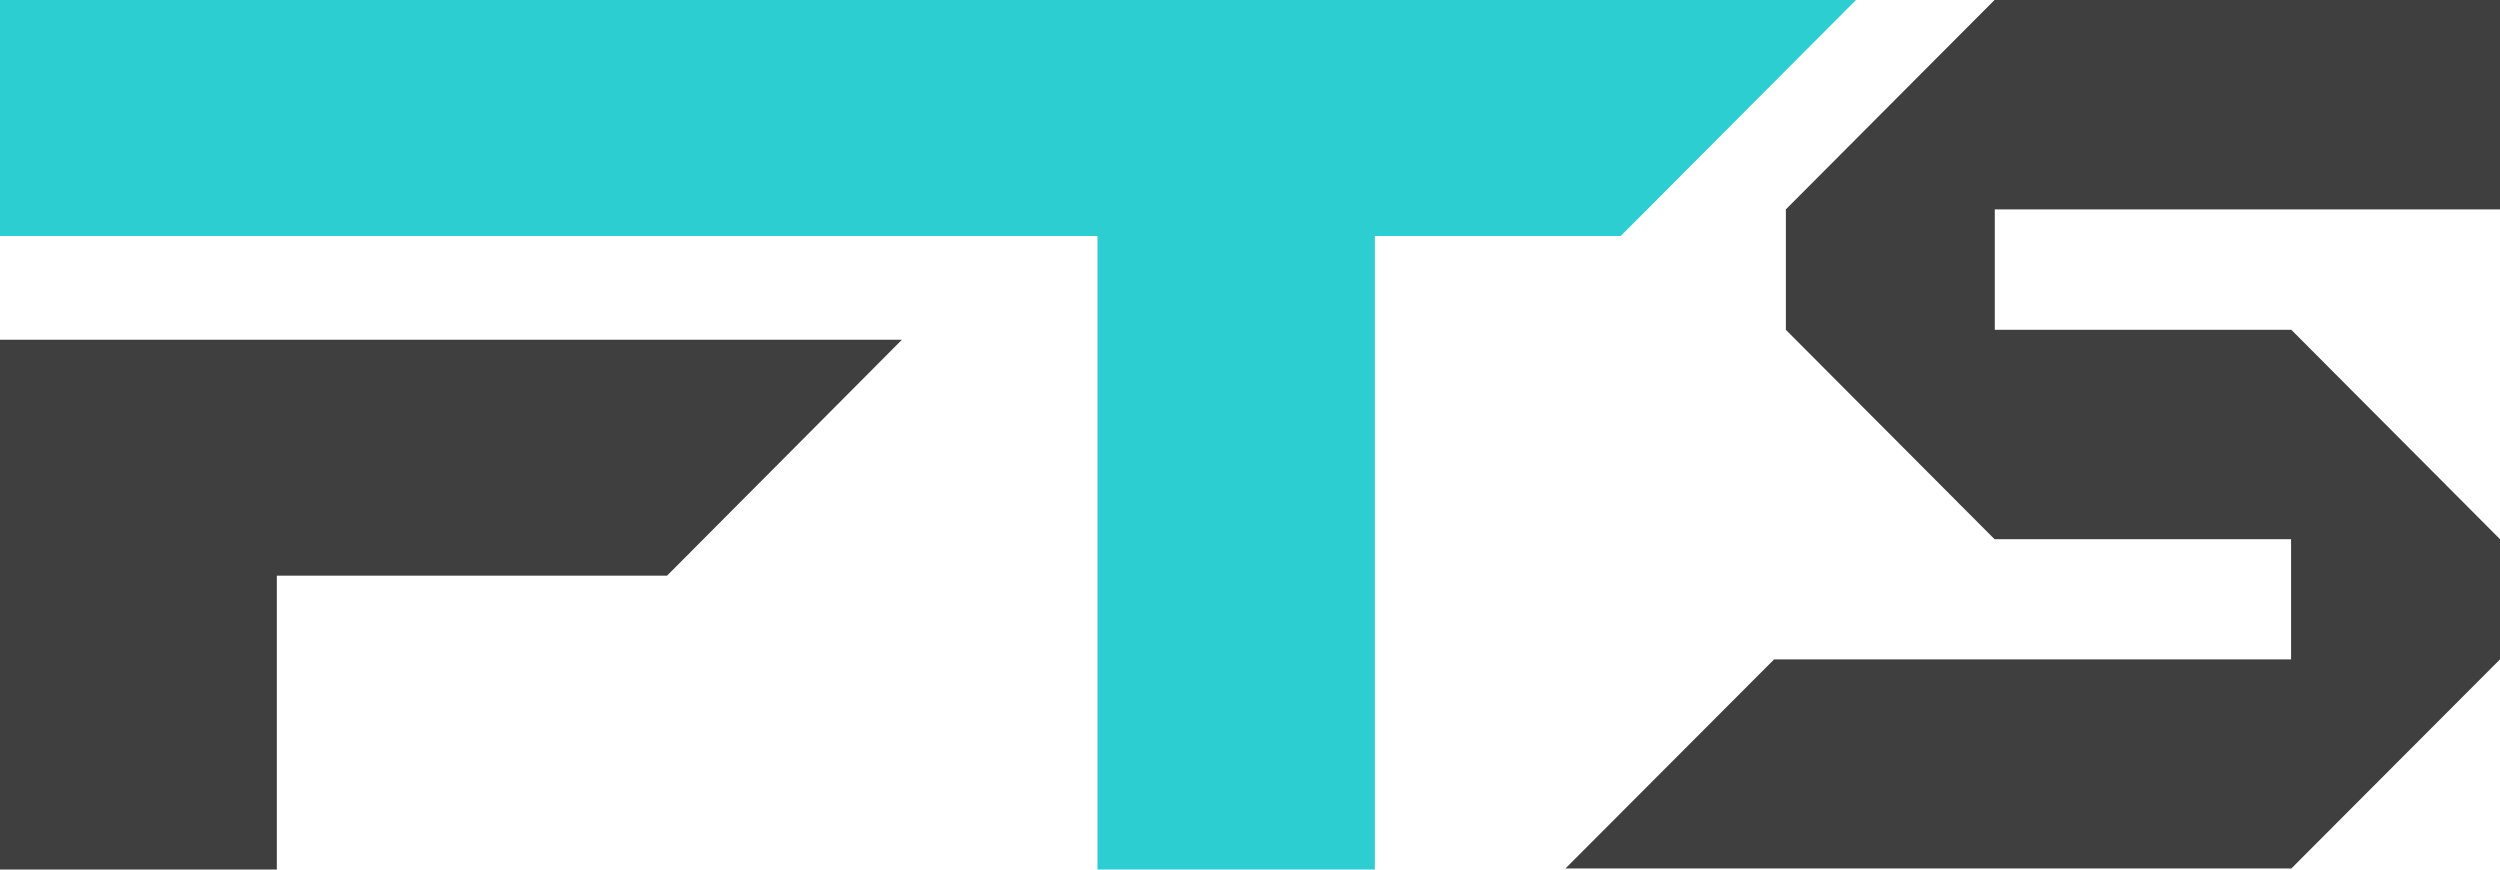
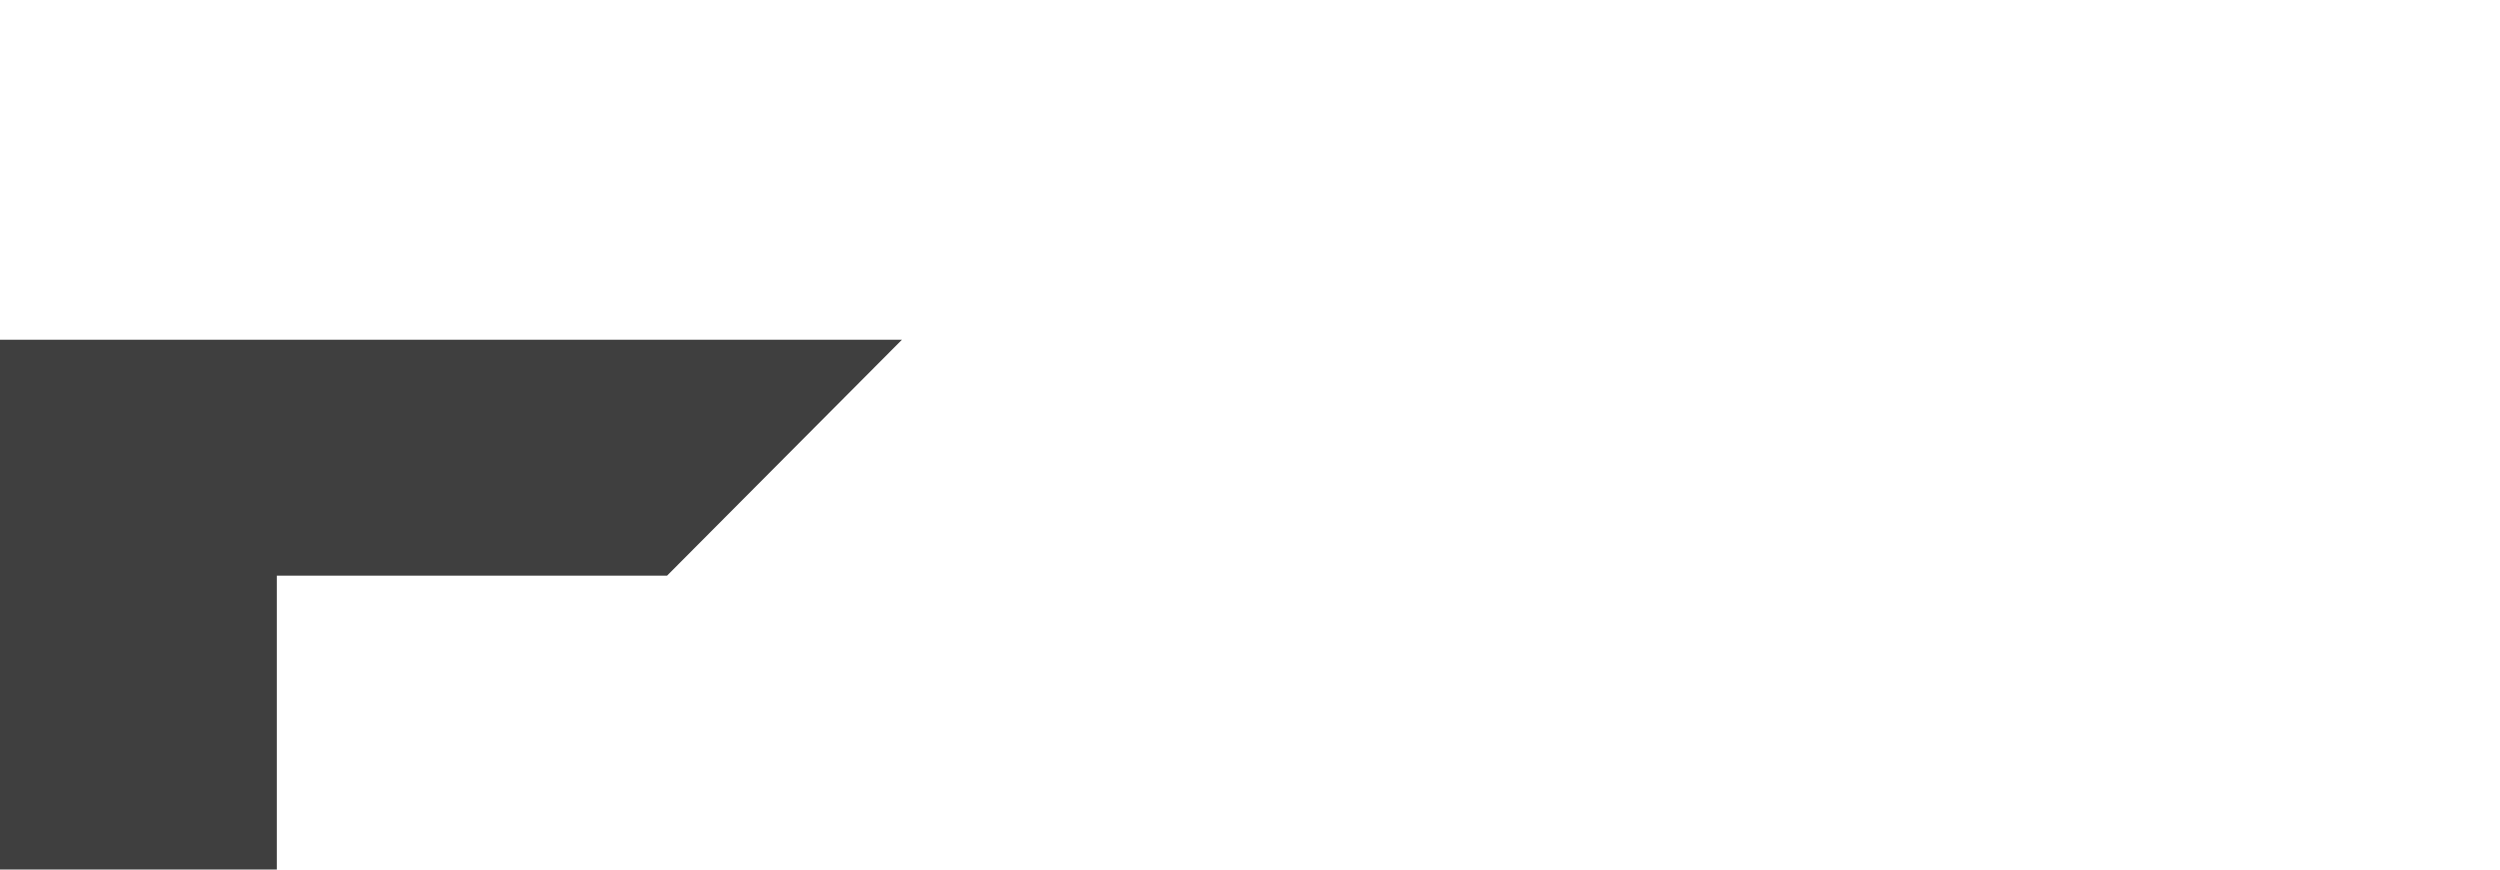
<svg xmlns="http://www.w3.org/2000/svg" width="230" height="80" viewBox="0 0 230 80" fill="none">
-   <path fill-rule="evenodd" clip-rule="evenodd" d="M177.778 60.663H184.756H189.29H193.422H210.779V49.605H205.035H189.29H183.496L164.3 30.344V19.262L183.496 0H205.035H230V19.262H205.035H183.521V30.344H189.29H205.035H210.804L230 49.605V60.663L210.804 79.899H193.422H189.29H184.756H177.778H163.217H144.021L163.217 60.663H177.778Z" fill="#3F3F3F" />
-   <path fill-rule="evenodd" clip-rule="evenodd" d="M0 0H149.109H170.749L149.109 21.71H126.487V80H100.968V21.71H0V0Z" fill="#2DCED2" />
  <path fill-rule="evenodd" clip-rule="evenodd" d="M0 31.253H61.367H82.981L61.367 52.963H25.469V80H0V52.963V31.253Z" fill="#3F3F3F" />
</svg>